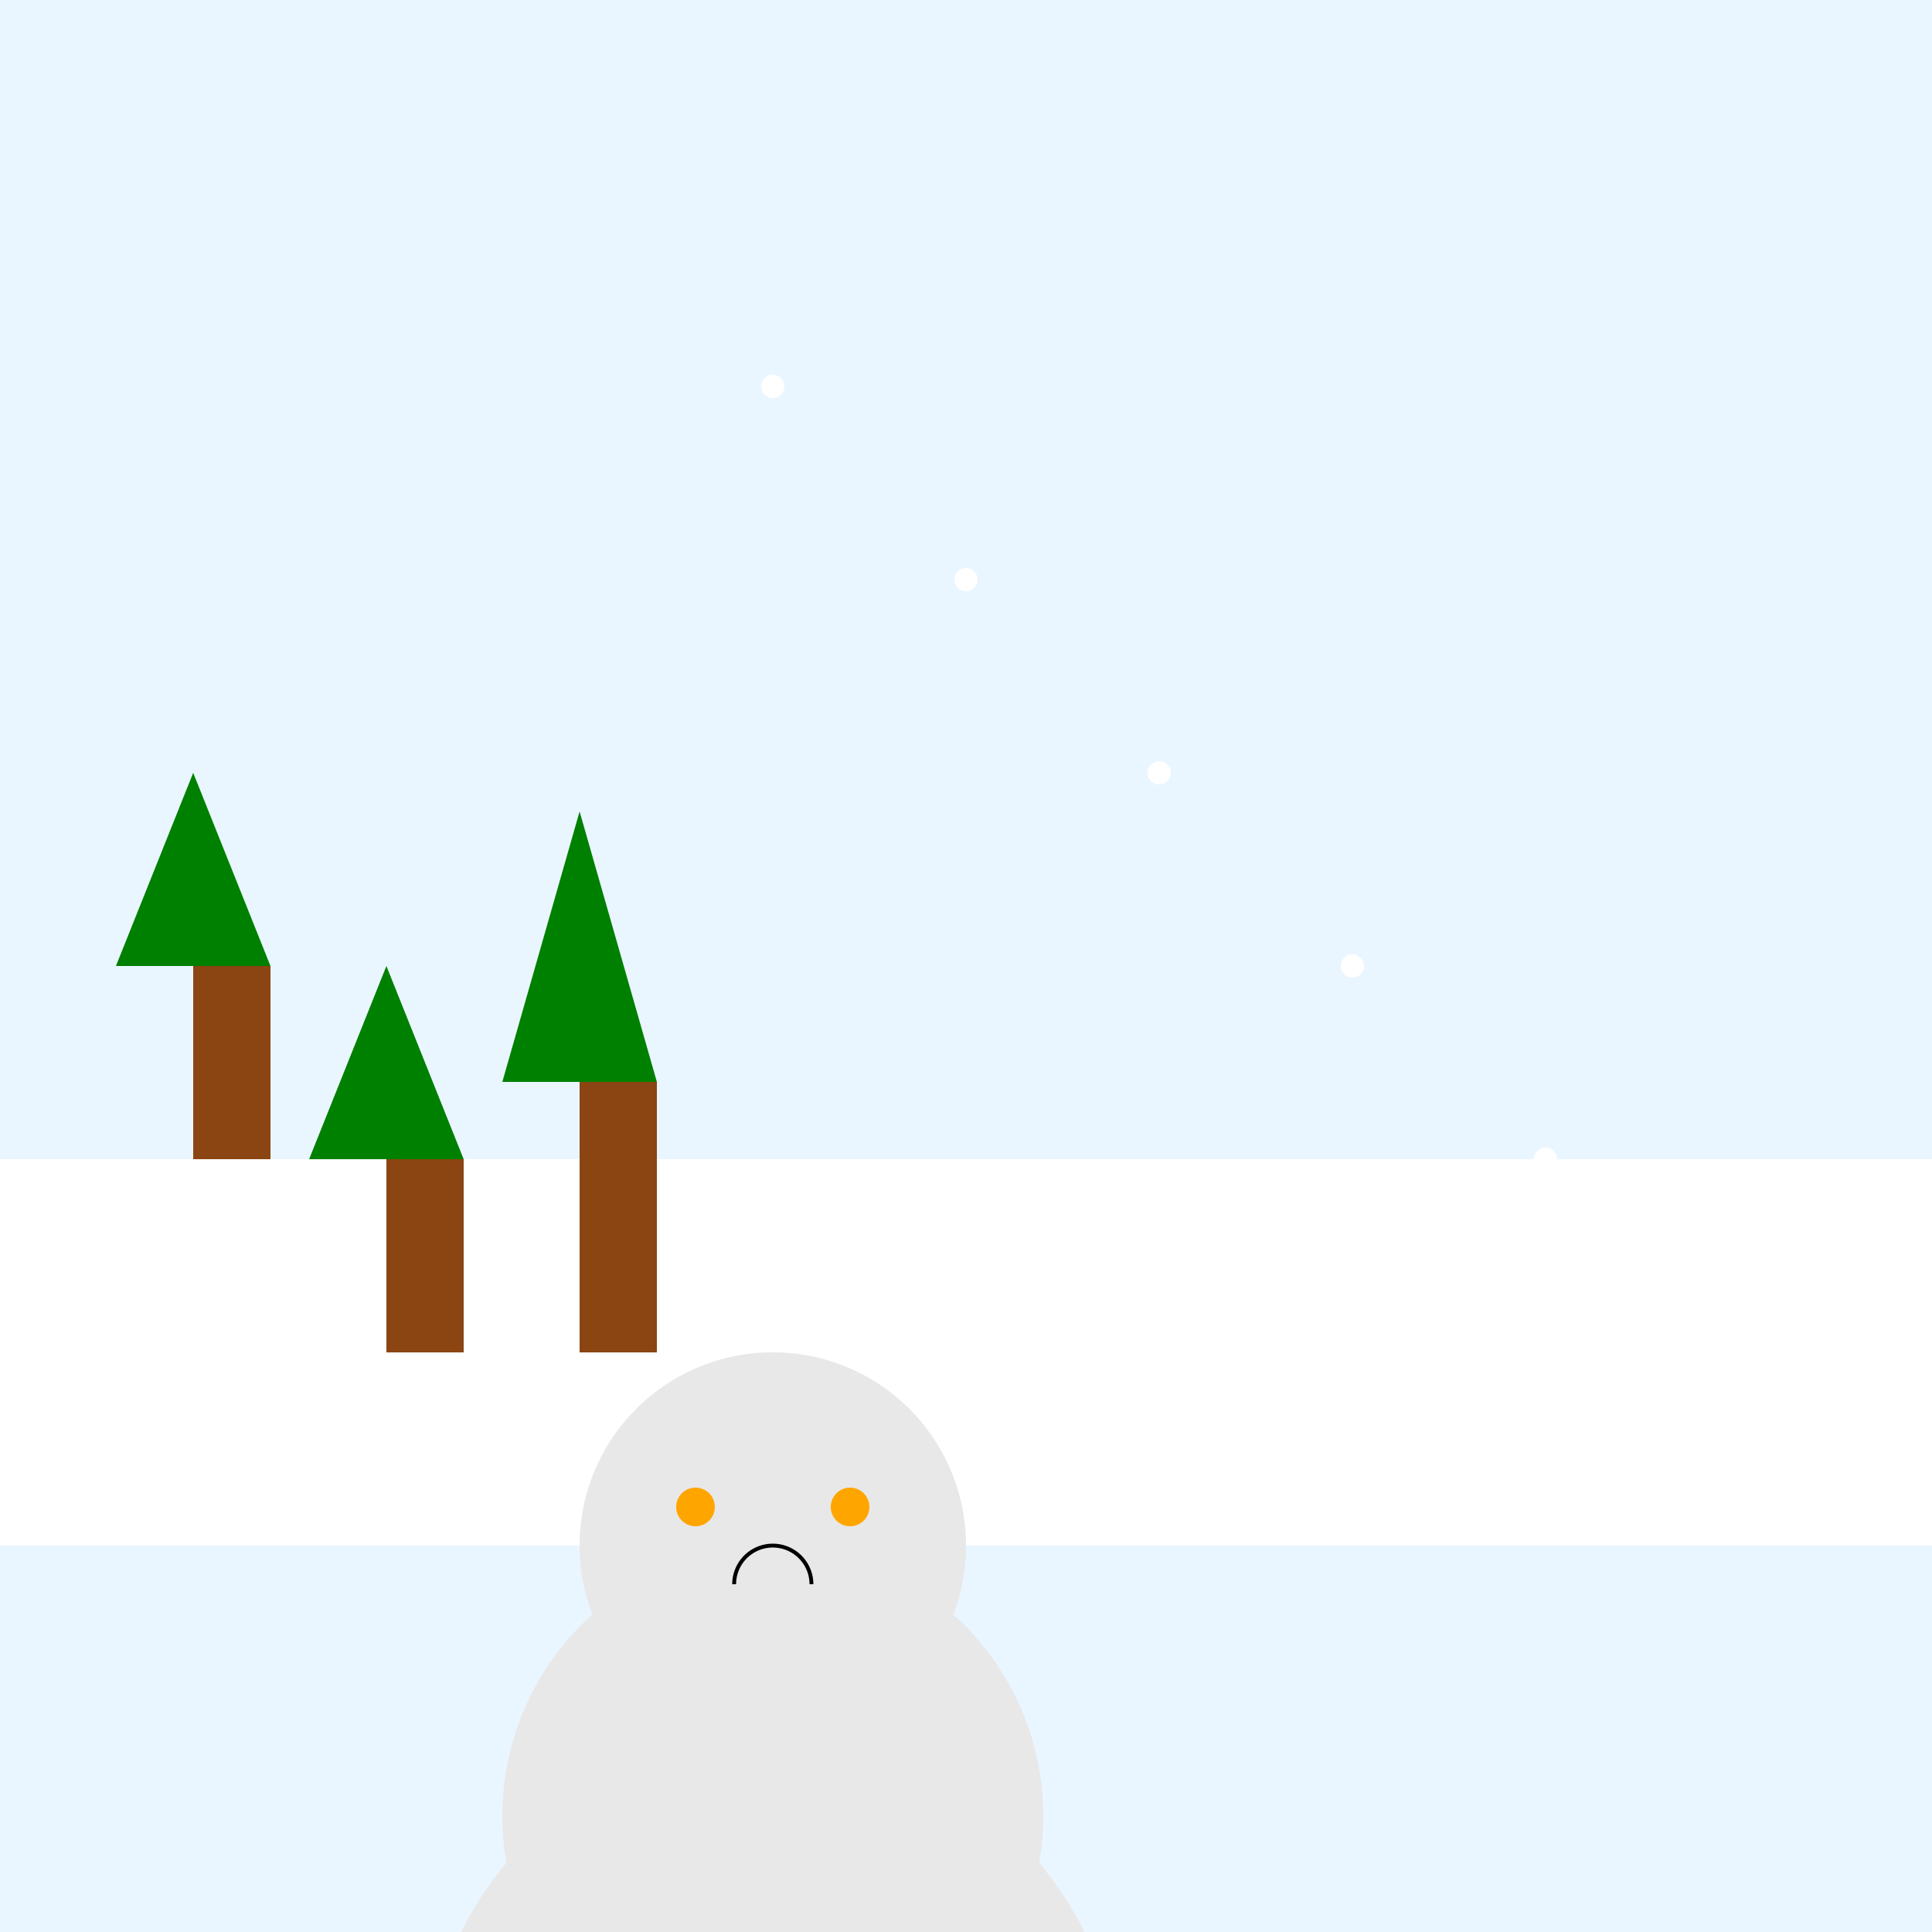
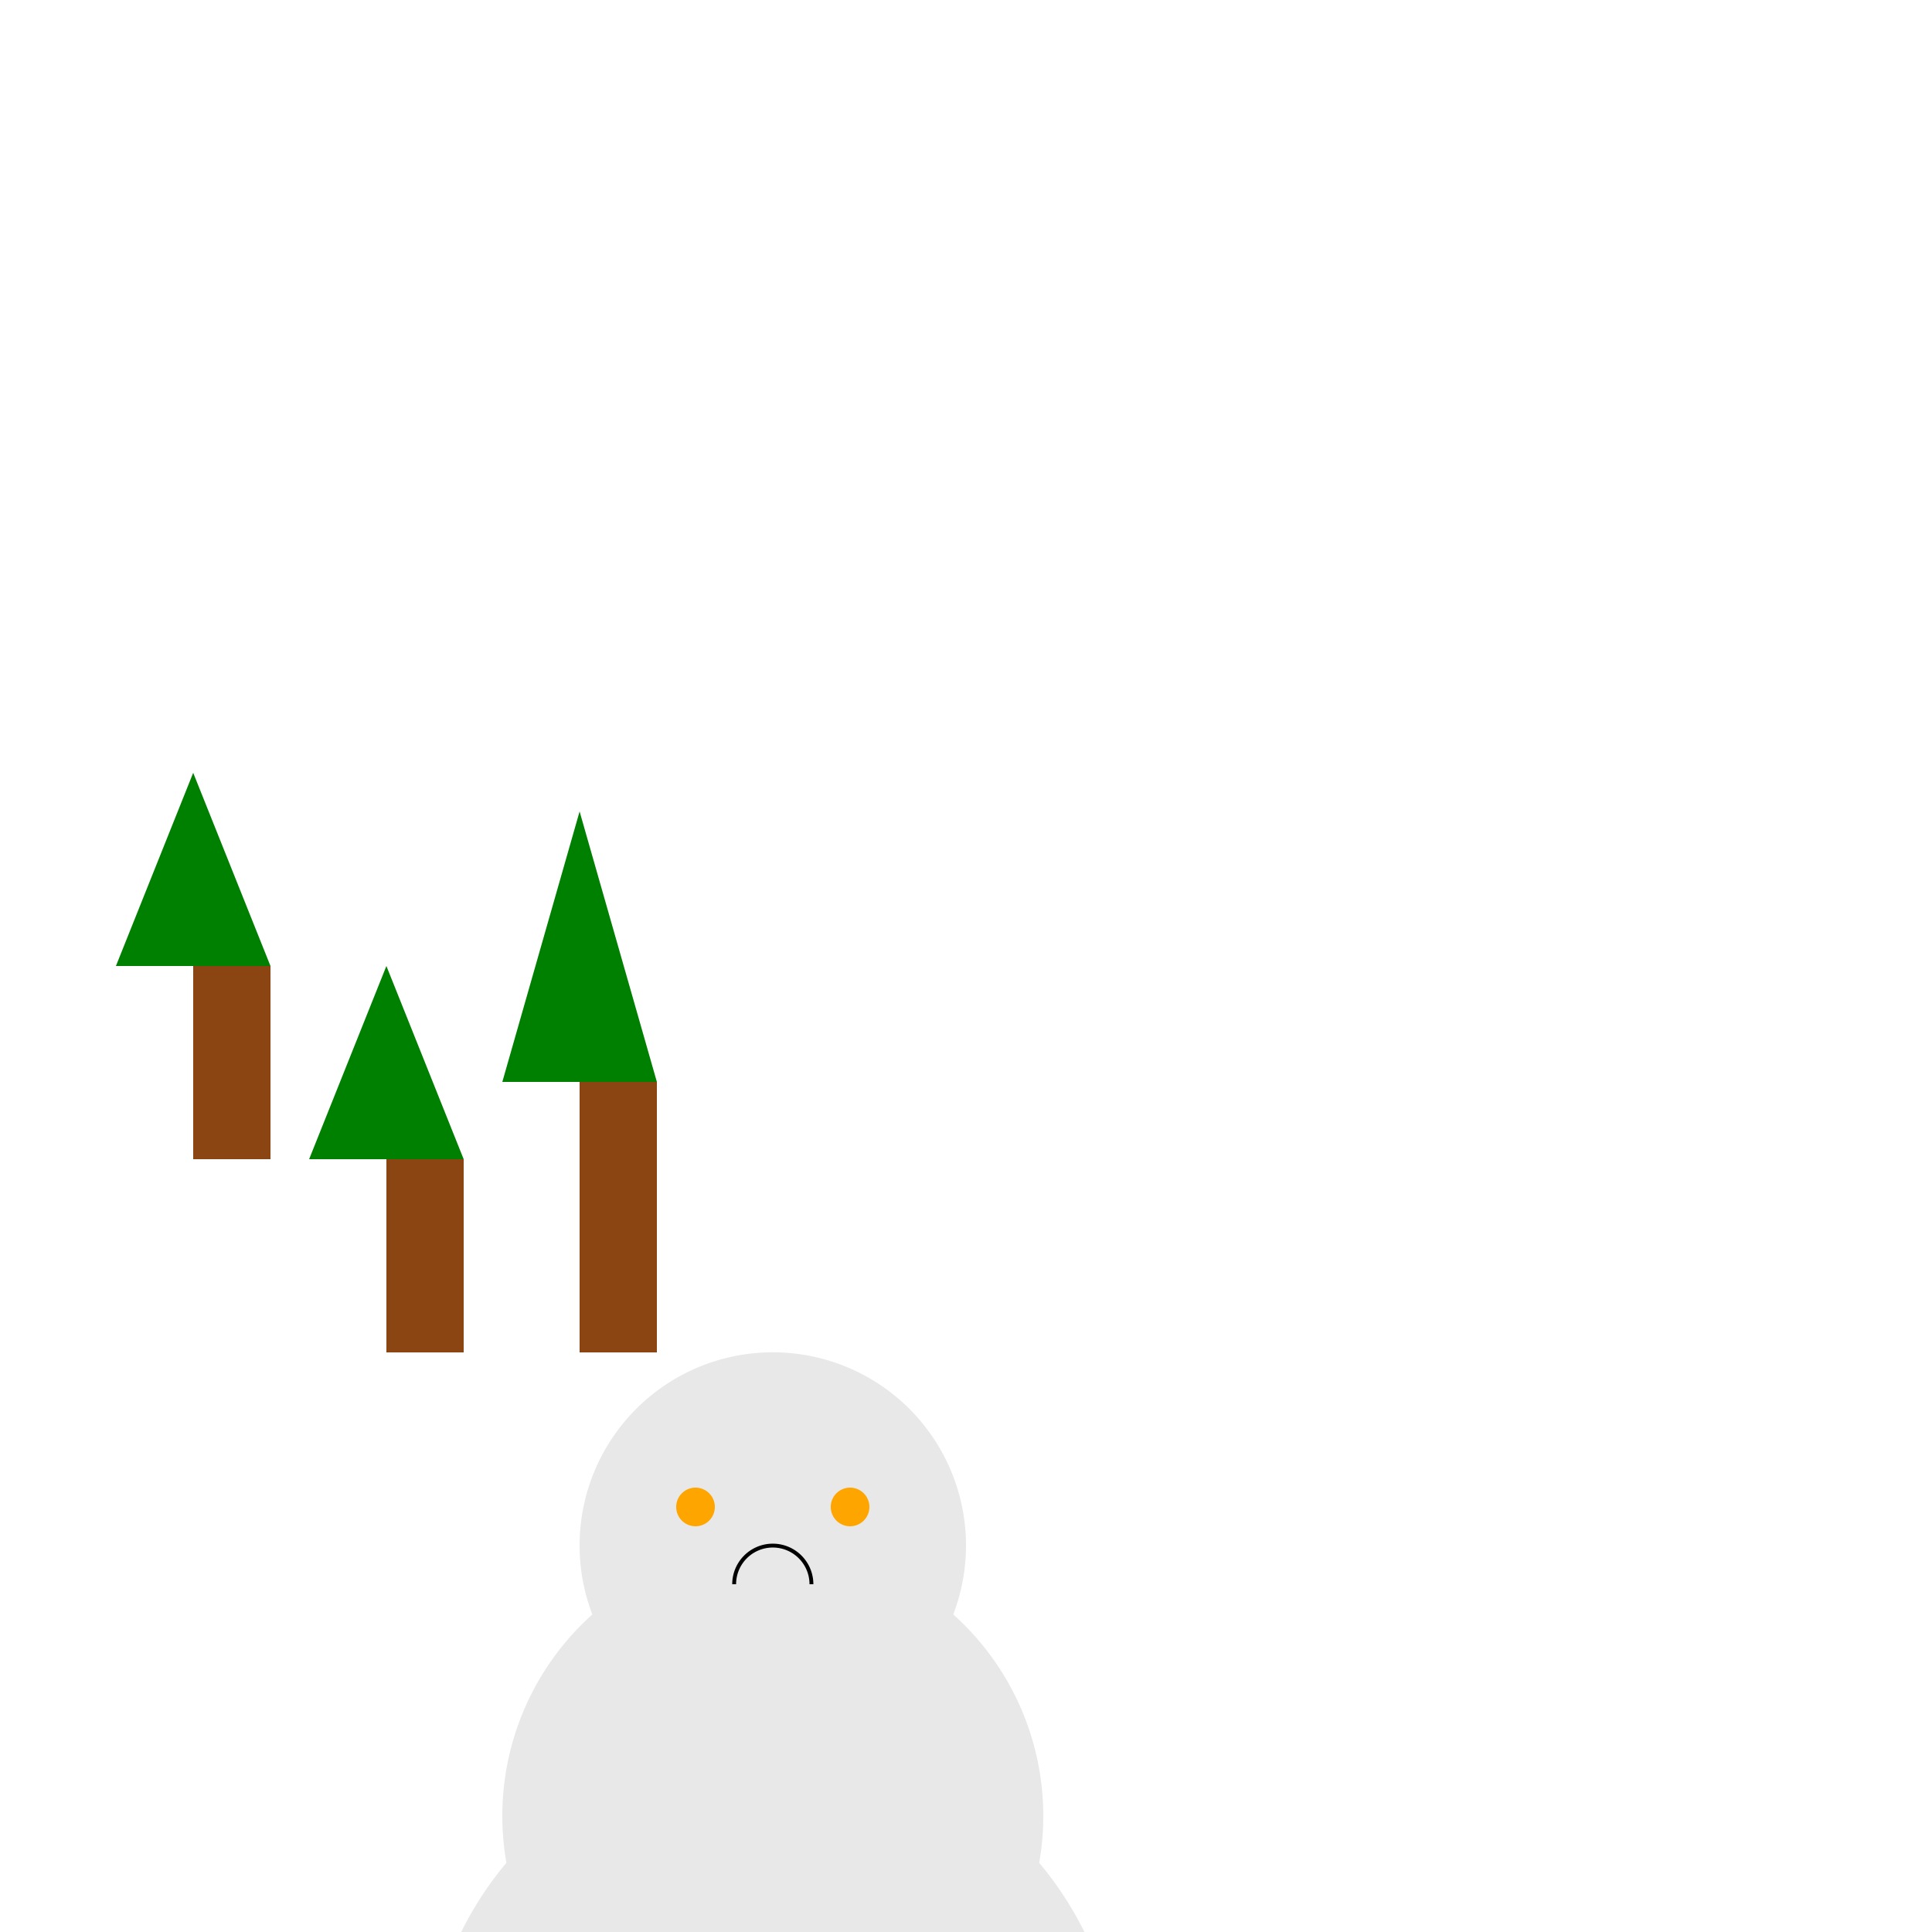
<svg xmlns="http://www.w3.org/2000/svg" width="500" height="500">
  <defs />
  <g>
    <rect fill="#FFFFFF" stroke="none" x="0" y="0" width="512" height="512" />
-     <rect fill="#EAF6FF" stroke="none" x="0" y="0" width="512" height="512" />
-     <rect fill="#FFFFFF" stroke="none" x="0" y="300" width="512" height="100" />
    <rect fill="#8B4513" stroke="none" x="50" y="250" width="20" height="50" />
    <path fill="#008000" stroke="none" paint-order="stroke fill markers" d=" M 30 250 L 70 250 L 50 200 Z" />
    <rect fill="#8B4513" stroke="none" x="100" y="300" width="20" height="50" />
    <path fill="#008000" stroke="none" paint-order="stroke fill markers" d=" M 80 300 L 120 300 L 100 250 Z" />
    <rect fill="#8B4513" stroke="none" x="150" y="280" width="20" height="70" />
    <path fill="#008000" stroke="none" paint-order="stroke fill markers" d=" M 130 280 L 170 280 L 150 210 Z" />
    <path fill="#FFFFFF" stroke="none" paint-order="stroke fill markers" d=" M 203 100 A 3 3 0 1 1 203 99.997" />
-     <path fill="#FFFFFF" stroke="none" paint-order="stroke fill markers" d=" M 253 150 A 3 3 0 1 1 253 149.997" />
    <path fill="#FFFFFF" stroke="none" paint-order="stroke fill markers" d=" M 303 200 A 3 3 0 1 1 303 199.997" />
    <path fill="#FFFFFF" stroke="none" paint-order="stroke fill markers" d=" M 353 250 A 3 3 0 1 1 353 249.997" />
    <path fill="#FFFFFF" stroke="none" paint-order="stroke fill markers" d=" M 403 300 A 3 3 0 1 1 403 299.997" />
    <path fill="#E8E8E8" stroke="none" paint-order="stroke fill markers" d=" M 250 400 A 50 50 0 1 1 250 399.95" />
    <path fill="#E8E8E8" stroke="none" paint-order="stroke fill markers" d=" M 270 470 A 70 70 0 1 1 270 469.93" />
    <path fill="#E8E8E8" stroke="none" paint-order="stroke fill markers" d=" M 290 540 A 90 90 0 1 1 290 539.91" />
    <path fill="#FFA500" stroke="none" paint-order="stroke fill markers" d=" M 185 390 A 5 5 0 1 1 185 389.995" />
    <path fill="#FFA500" stroke="none" paint-order="stroke fill markers" d=" M 225 390 A 5 5 0 1 1 225 389.995" />
    <path fill="none" stroke="#000000" paint-order="fill stroke markers" d=" M 210 410 A 10 10 0 1 0 190 410" stroke-miterlimit="10" stroke-dasharray="" />
  </g>
</svg>